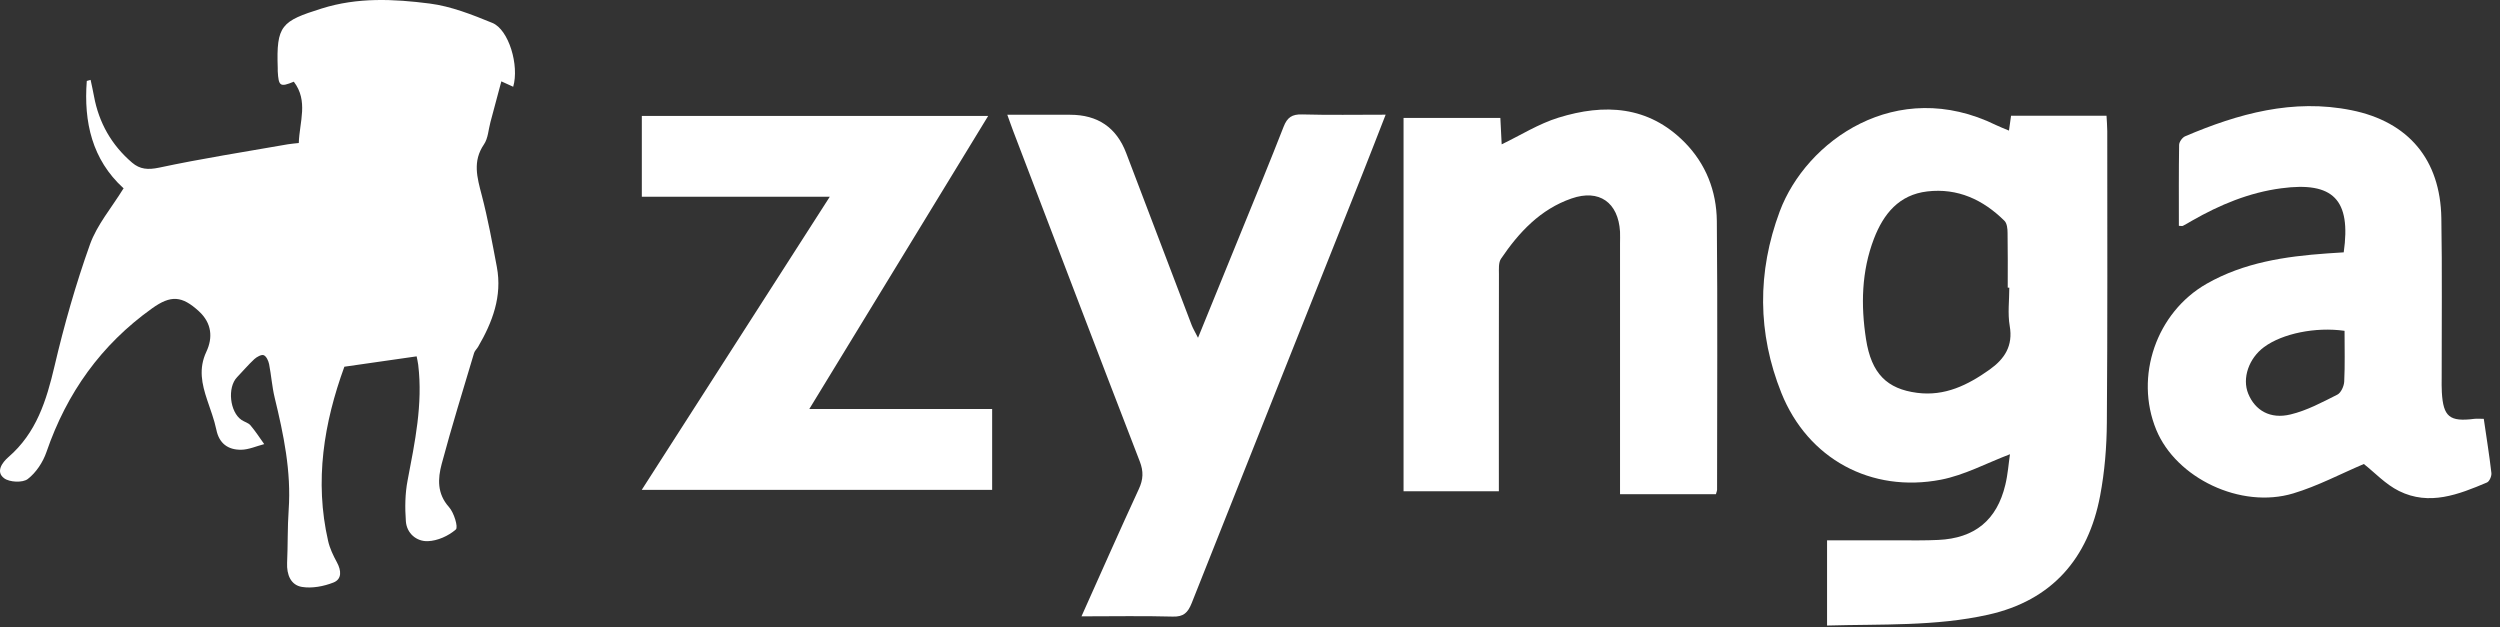
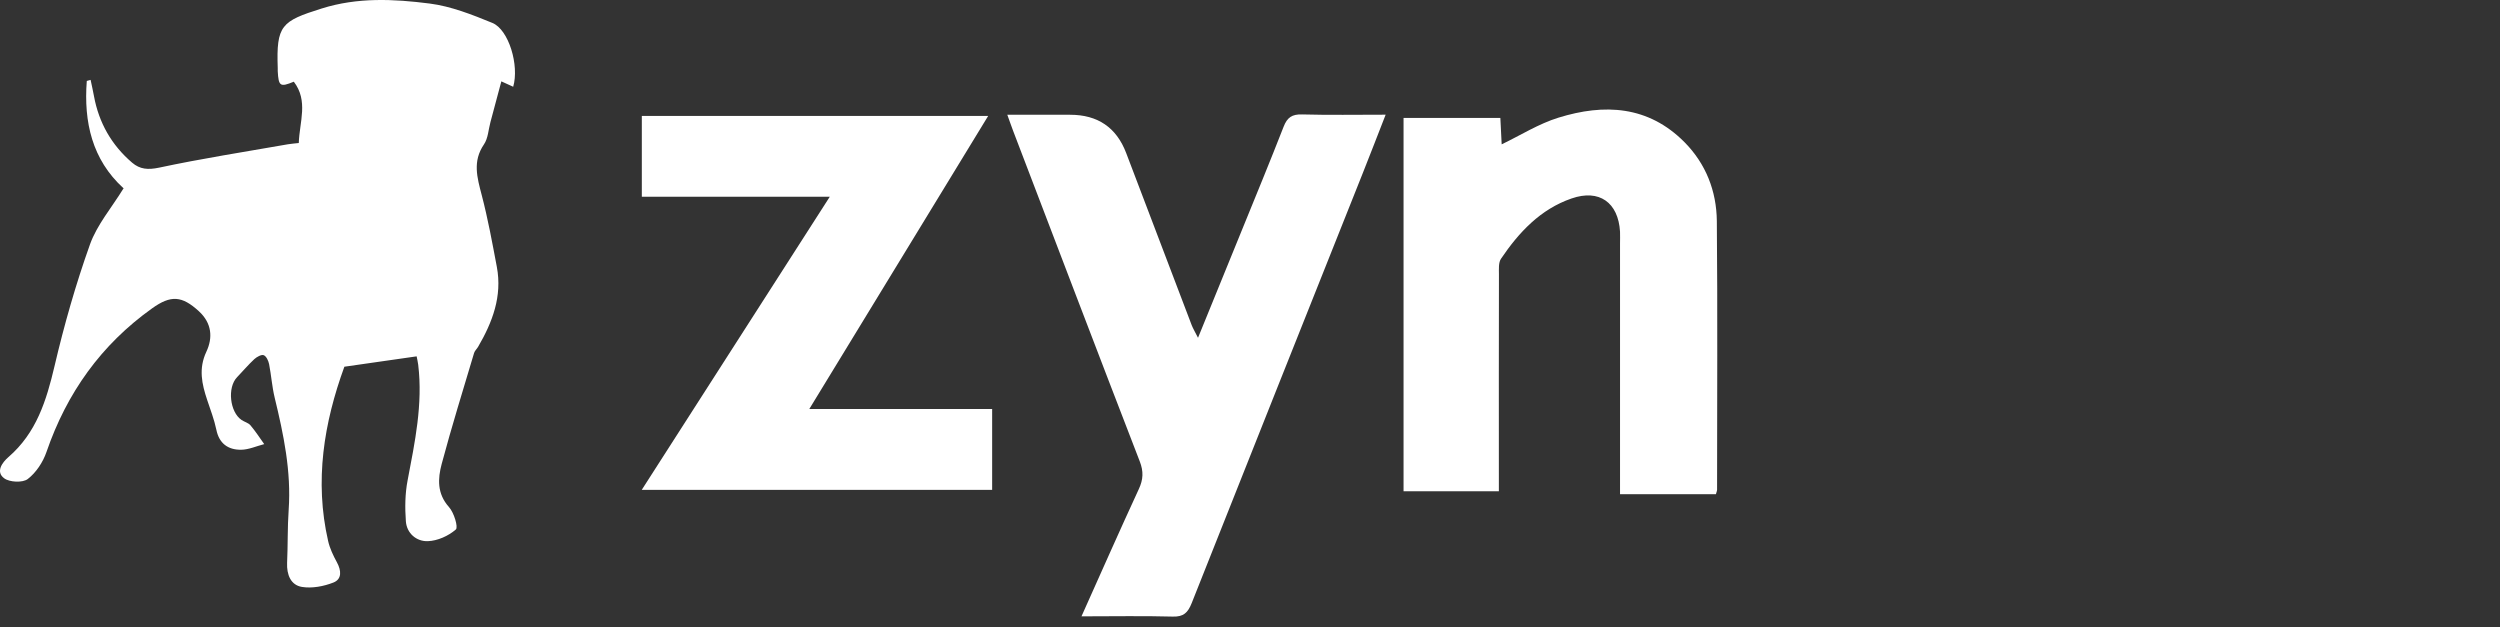
<svg xmlns="http://www.w3.org/2000/svg" width="255" height="64" viewBox="0 0 255 64" fill="none">
  <rect x="0" y="0" width="255" height="64" fill="#333333" stroke="none" />
  <path d="M12.58 19.187C9.393 16.271 8.531 12.45 8.852 8.257C8.979 8.223 9.114 8.181 9.241 8.147C9.359 8.705 9.486 9.254 9.587 9.812C10.086 12.526 11.38 14.8 13.476 16.592C14.279 17.277 15.099 17.336 16.232 17.099C20.585 16.169 24.99 15.485 29.377 14.715C29.715 14.656 30.062 14.639 30.476 14.588C30.544 12.433 31.474 10.303 29.969 8.333C28.574 8.908 28.413 8.806 28.329 7.251C28.329 7.149 28.329 7.048 28.329 6.946C28.177 2.584 28.692 2.162 32.809 0.868C36.486 -0.29 40.164 -0.104 43.824 0.361C46.005 0.64 48.161 1.494 50.224 2.339C51.897 3.024 52.98 6.676 52.346 8.849C52.041 8.713 51.754 8.578 51.137 8.299C50.756 9.728 50.393 11.089 50.029 12.441C49.818 13.211 49.792 14.107 49.361 14.732C48.186 16.457 48.668 18.105 49.133 19.889C49.767 22.307 50.215 24.775 50.68 27.235C51.238 30.219 50.232 32.865 48.761 35.384C48.634 35.596 48.423 35.782 48.355 36.01C47.231 39.78 46.064 43.533 45.05 47.329C44.653 48.825 44.568 50.347 45.794 51.717C46.31 52.291 46.758 53.779 46.495 54.008C45.743 54.667 44.627 55.166 43.638 55.199C42.497 55.242 41.483 54.413 41.398 53.162C41.297 51.784 41.314 50.347 41.576 48.995C42.32 45.097 43.14 41.217 42.658 37.21C42.624 36.914 42.548 36.627 42.497 36.348C39.986 36.712 37.535 37.058 35.126 37.405C33.037 43.136 32.065 49.054 33.469 55.182C33.638 55.935 33.993 56.67 34.365 57.355C34.821 58.192 34.889 59.071 34.01 59.418C33.021 59.807 31.82 60.035 30.797 59.866C29.656 59.68 29.233 58.615 29.284 57.414C29.369 55.605 29.318 53.796 29.445 51.995C29.715 48.081 28.929 44.32 28.016 40.558C27.746 39.442 27.67 38.275 27.45 37.151C27.382 36.804 27.171 36.34 26.9 36.23C26.672 36.137 26.199 36.399 25.945 36.627C25.32 37.21 24.77 37.861 24.178 38.478C23.172 39.526 23.434 42.029 24.643 42.84C24.931 43.035 25.328 43.128 25.539 43.373C26.055 43.981 26.486 44.649 26.951 45.3C26.165 45.503 25.37 45.867 24.584 45.875C23.274 45.884 22.352 45.25 22.065 43.821C21.853 42.798 21.465 41.8 21.135 40.803C20.585 39.163 20.239 37.599 21.05 35.875C21.718 34.454 21.617 32.967 20.289 31.749C18.556 30.16 17.424 30.084 15.513 31.453C10.314 35.164 6.815 40.076 4.743 46.095C4.388 47.135 3.687 48.2 2.833 48.859C2.317 49.257 0.973 49.197 0.424 48.783C-0.464 48.124 0.221 47.177 0.863 46.619C3.712 44.159 4.735 40.862 5.563 37.337C6.544 33.153 7.728 28.993 9.173 24.944C9.892 22.924 11.388 21.191 12.622 19.179L12.58 19.187Z" fill="white" />
-   <path d="M186.36 63.805V55.115C188.845 55.115 191.246 55.115 193.638 55.115C194.991 55.115 196.352 55.14 197.704 55.073C201.416 54.904 203.681 53.061 204.543 49.451C204.805 48.369 204.881 47.236 205.017 46.332C202.616 47.245 200.376 48.462 197.983 48.927C190.857 50.305 184.399 46.805 181.702 40.085C179.259 33.99 179.225 27.742 181.533 21.563C184.221 14.369 193.435 7.775 203.605 12.763C204.002 12.957 204.417 13.109 204.915 13.321C204.991 12.763 205.051 12.332 205.127 11.807H214.865C214.891 12.332 214.941 12.864 214.941 13.388C214.941 23.287 214.975 33.187 214.899 43.077C214.882 45.579 214.679 48.107 214.214 50.559C213.005 56.975 209.286 61.252 202.802 62.698C197.434 63.898 191.939 63.645 186.351 63.805H186.36ZM204.966 29.34C204.907 29.34 204.848 29.34 204.788 29.34C204.788 27.48 204.806 25.629 204.772 23.769C204.772 23.346 204.721 22.78 204.45 22.518C202.278 20.371 199.691 19.162 196.58 19.526C193.706 19.864 192.125 21.799 191.144 24.344C189.868 27.675 189.8 31.141 190.333 34.59C190.882 38.132 192.489 39.67 195.54 40.068C198.381 40.44 200.722 39.273 202.937 37.701C204.467 36.61 205.347 35.283 204.991 33.246C204.772 31.978 204.949 30.642 204.949 29.34H204.966Z" fill="white" />
-   <path d="M239.059 25.747C239.828 20.346 237.977 18.503 232.702 19.204C229.414 19.636 226.421 20.887 223.572 22.518C223.268 22.696 222.972 22.873 222.659 23.034C222.583 23.076 222.465 23.034 222.245 23.034C222.245 20.27 222.228 17.522 222.27 14.783C222.27 14.479 222.592 14.031 222.879 13.904C228.306 11.588 233.886 10.041 239.845 11.241C245.678 12.416 248.916 16.296 249.017 22.239C249.11 27.666 249.043 33.094 249.051 38.512C249.051 39.011 249.034 39.518 249.068 40.017C249.212 42.519 249.863 43.043 252.382 42.722C252.669 42.688 252.965 42.722 253.346 42.722C253.616 44.59 253.912 46.416 254.123 48.251C254.157 48.564 253.921 49.113 253.667 49.215C250.776 50.44 247.792 51.615 244.706 50.085C243.32 49.401 242.204 48.183 241.113 47.329C238.772 48.318 236.413 49.578 233.903 50.33C228.551 51.937 221.966 48.767 219.937 43.838C217.697 38.394 219.954 31.868 225.077 28.943C228.889 26.77 233.091 26.153 237.368 25.849C237.909 25.807 238.459 25.773 239.068 25.739L239.059 25.747ZM239.152 33.745C236.177 33.322 232.812 34.023 230.944 35.393C229.371 36.551 228.678 38.588 229.321 40.161C230.014 41.852 231.552 42.781 233.632 42.274C235.297 41.877 236.861 41.032 238.408 40.254C238.78 40.068 239.085 39.392 239.11 38.926C239.194 37.227 239.144 35.52 239.144 33.736L239.152 33.745Z" fill="white" />
  <path d="M175.007 50.407H165.243V48.809C165.243 40.82 165.243 32.832 165.243 24.843C165.243 24.437 165.26 24.04 165.243 23.634C165.065 20.65 163.121 19.264 160.298 20.244C157.119 21.343 154.929 23.693 153.104 26.39C152.833 26.787 152.892 27.447 152.892 27.988C152.875 34.767 152.884 41.556 152.884 48.335C152.884 48.885 152.884 49.434 152.884 50.111H143.162V12.027H153.036C153.087 12.957 153.129 13.879 153.171 14.724C155.116 13.786 156.958 12.619 158.962 12.002C163.628 10.556 168.117 10.768 171.82 14.504C174.001 16.711 175.083 19.483 175.117 22.535C175.201 31.682 175.142 40.829 175.142 49.967C175.142 50.06 175.091 50.153 175.024 50.407H175.007Z" fill="white" />
  <path d="M110.311 62.867C112.332 58.361 114.208 54.109 116.161 49.882C116.618 48.902 116.651 48.082 116.254 47.059C111.917 35.841 107.64 24.598 103.345 13.363C103.168 12.906 103.016 12.442 102.745 11.706H109.153C111.971 11.706 113.876 13.005 114.868 15.603C117.099 21.462 119.323 27.32 121.554 33.17C121.69 33.516 121.892 33.846 122.197 34.455C123.752 30.634 125.206 27.083 126.652 23.524C128.089 19.999 129.543 16.474 130.929 12.923C131.293 11.985 131.783 11.639 132.815 11.672C135.553 11.748 138.301 11.698 141.336 11.698C140.49 13.862 139.763 15.755 139.011 17.64C133.187 32.265 127.353 46.881 121.554 61.514C121.165 62.487 120.734 62.926 119.618 62.892C116.609 62.808 113.599 62.867 110.319 62.867H110.311Z" fill="white" />
  <path d="M65.457 49.967C71.873 39.975 78.171 30.152 84.638 20.067H65.466V11.825H100.793C94.715 21.791 88.696 31.64 82.55 41.716H101.199V49.967H65.466H65.457Z" fill="white" />
</svg>